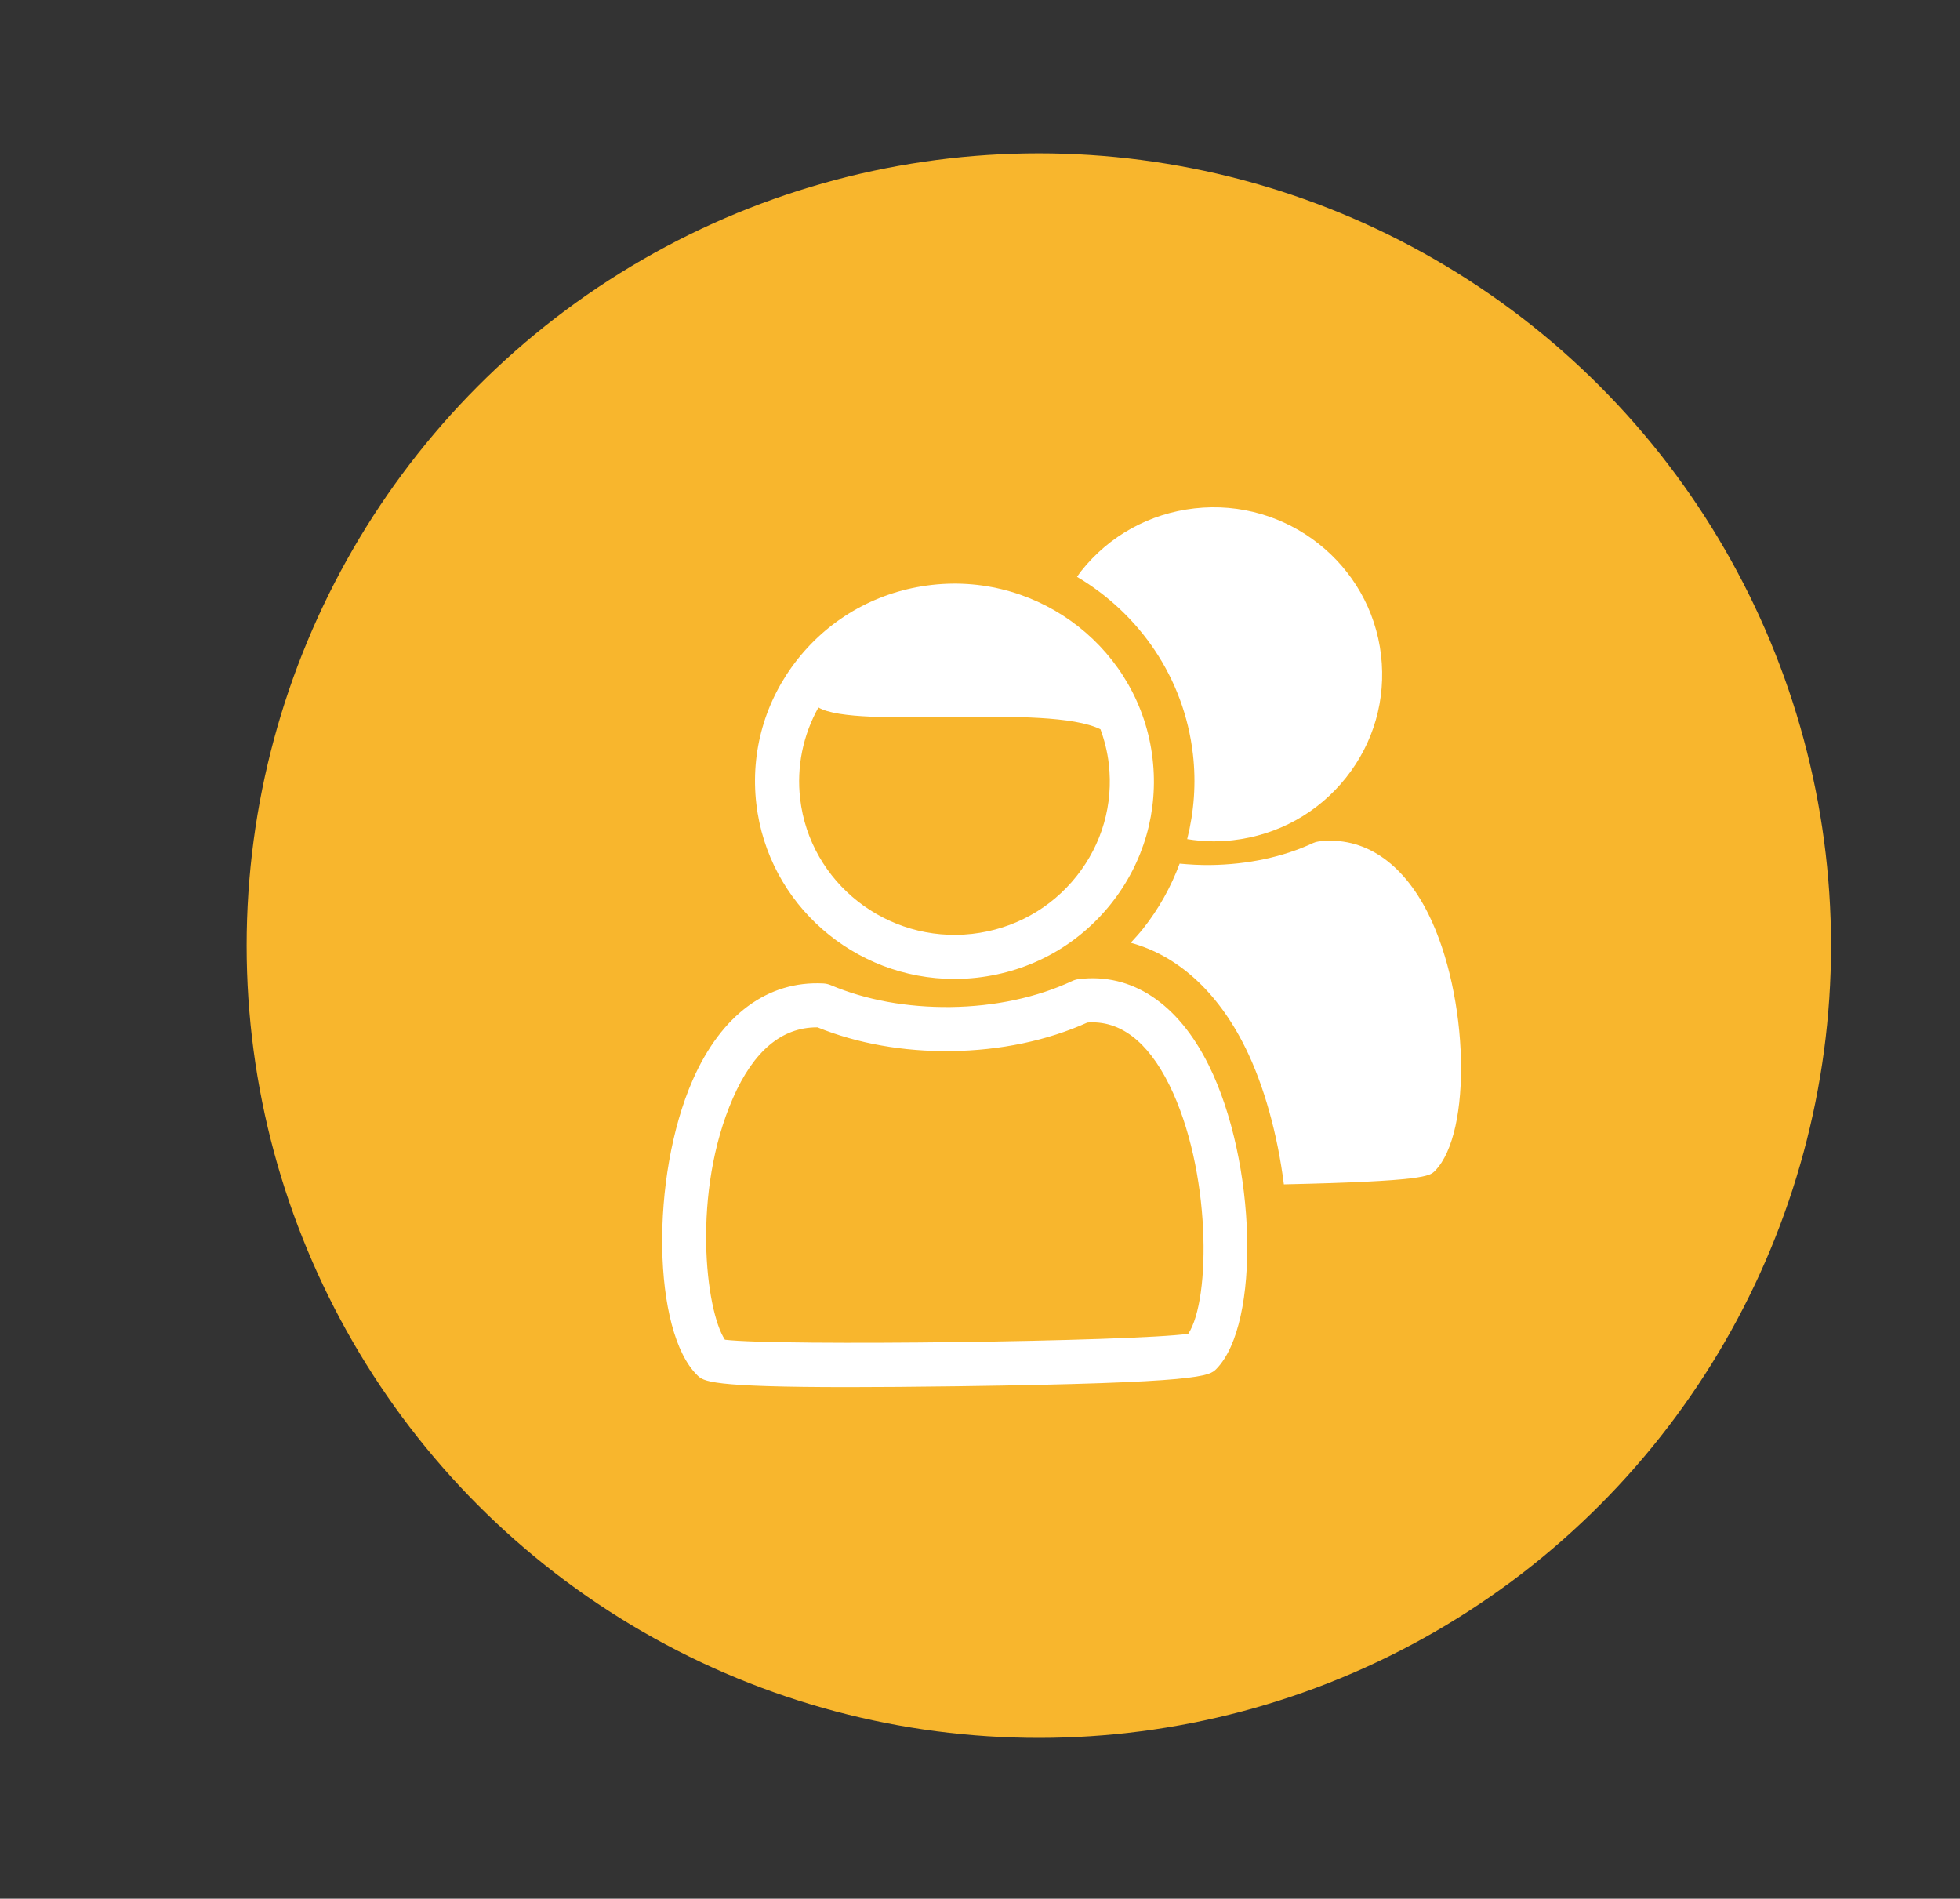
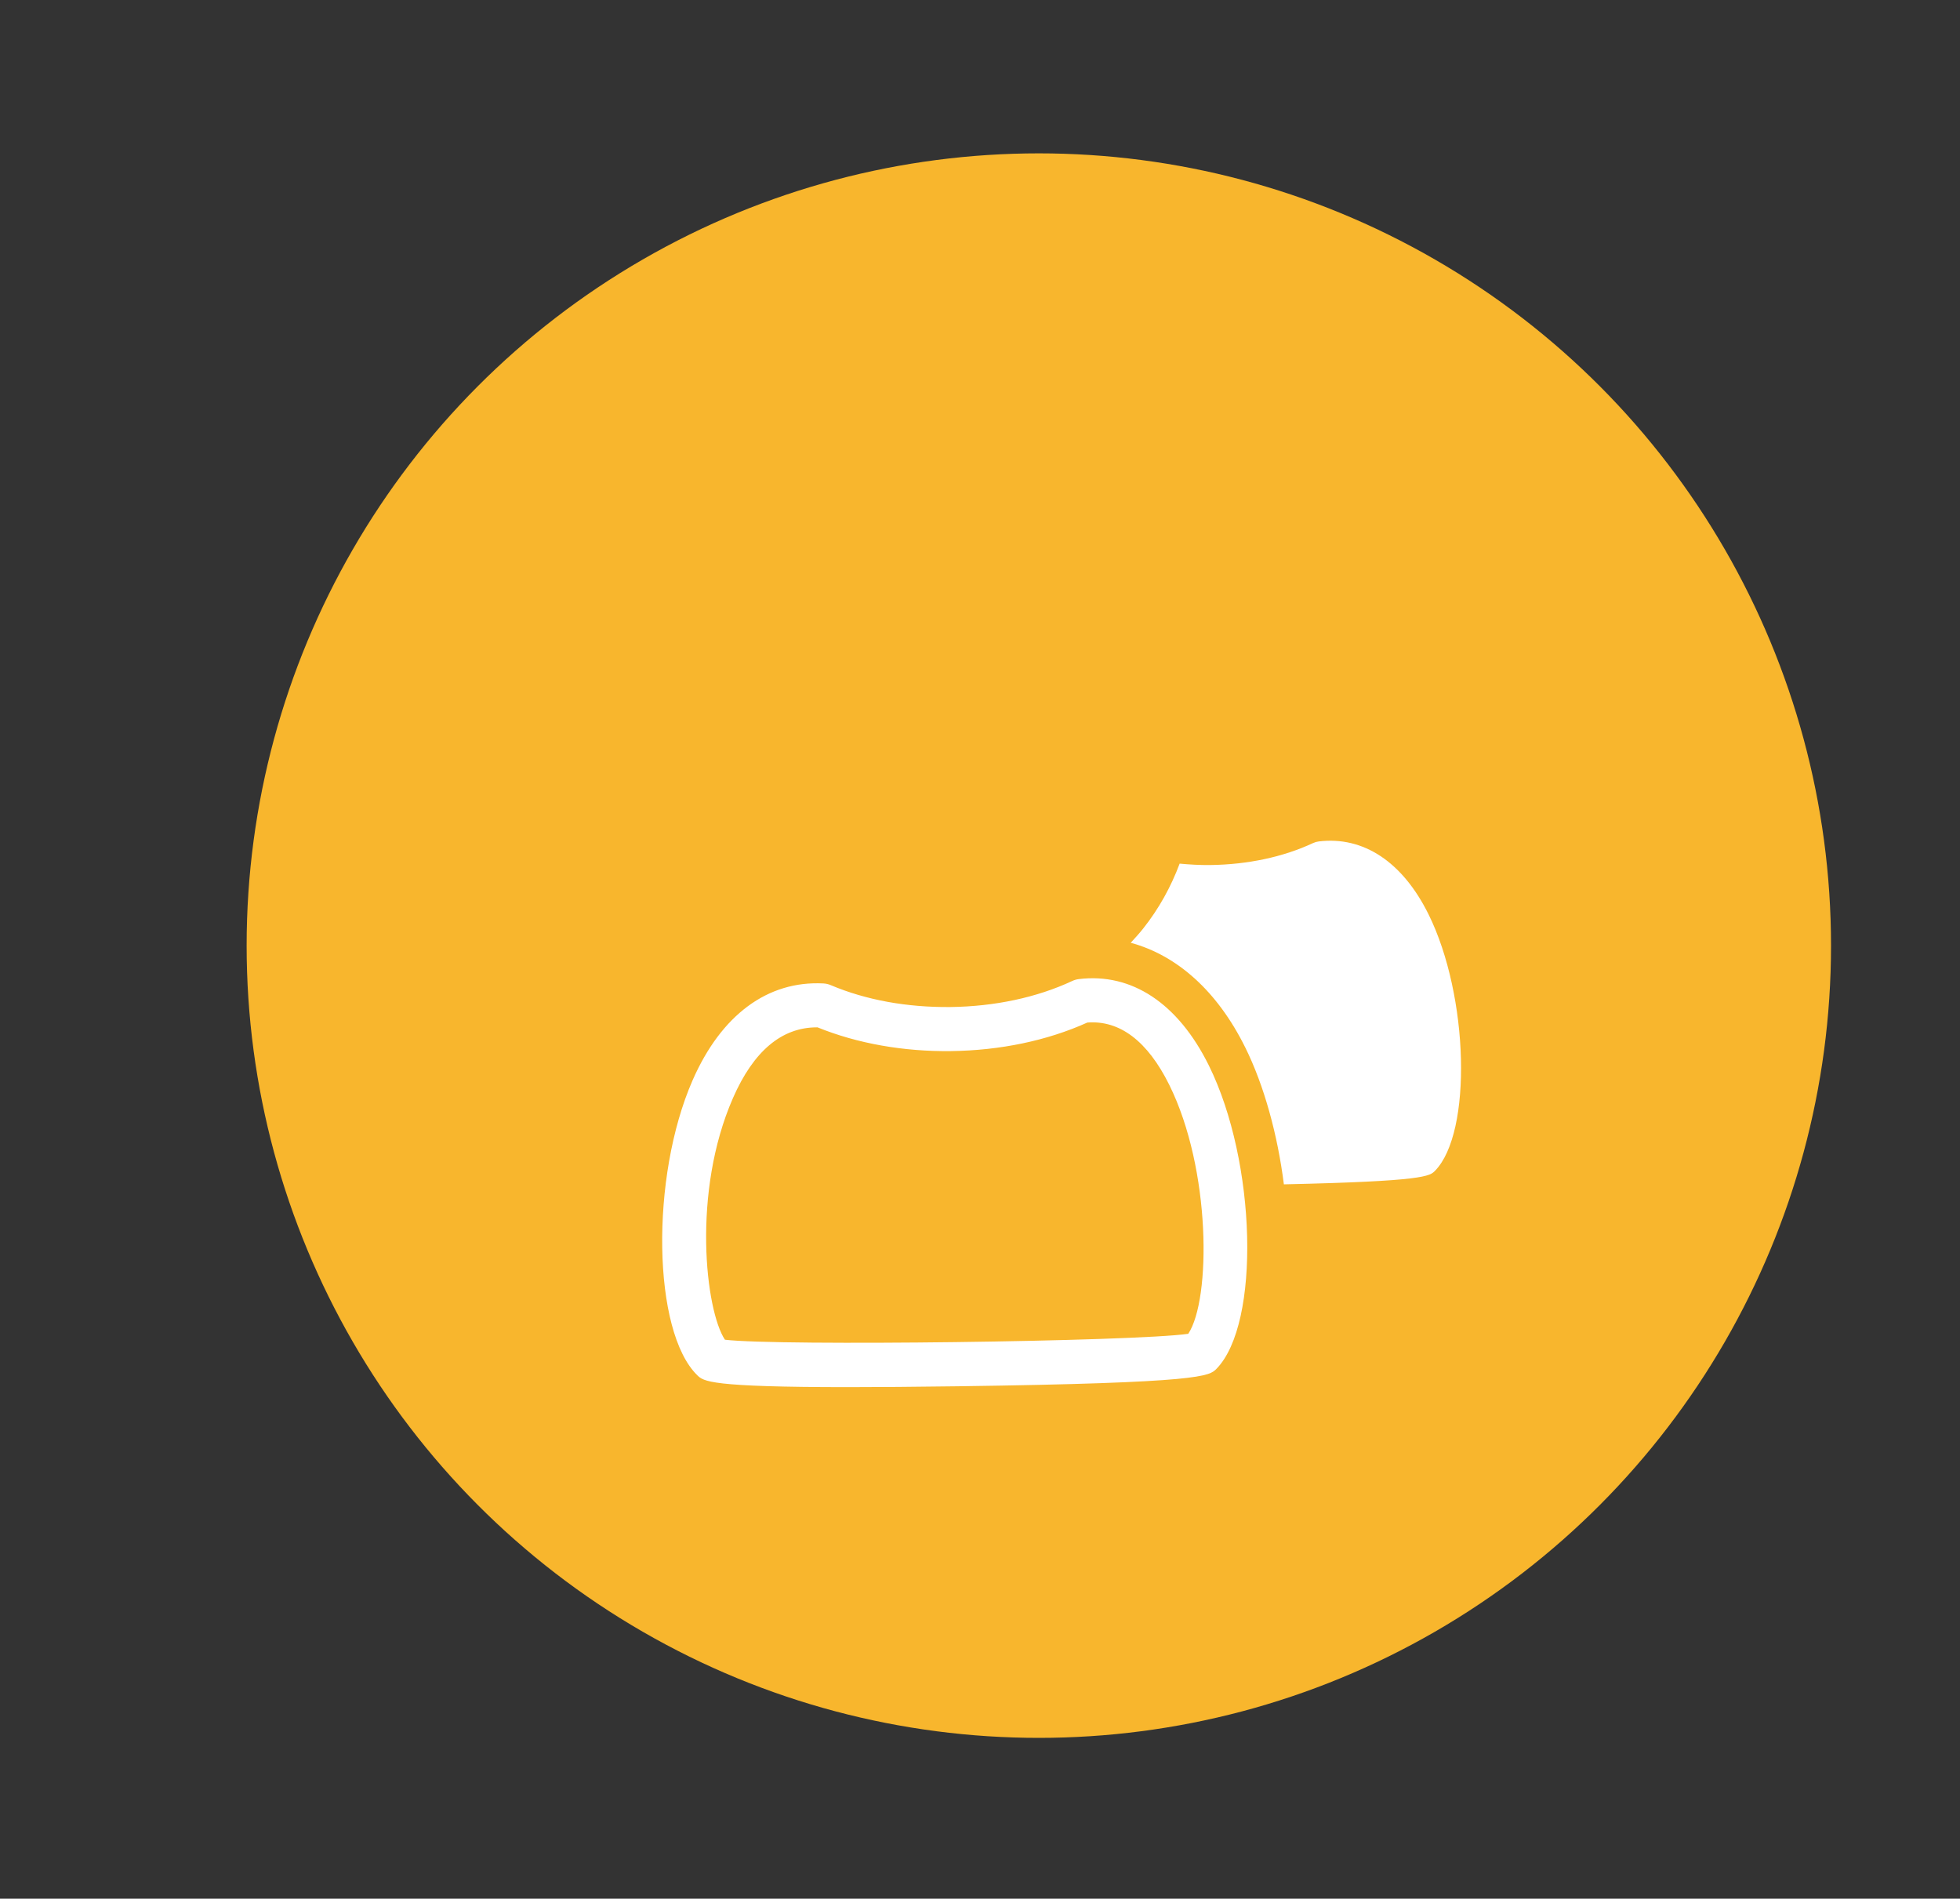
<svg xmlns="http://www.w3.org/2000/svg" version="1.1" id="圖層_1" x="0px" y="0px" width="143.5px" height="139px" viewBox="0 0 143.5 139" style="enable-background:new 0 0 143.5 139;" xml:space="preserve">
  <rect x="0" y="0" width="143.5" height="139" fill="#333333" stroke="none" />
  <circle style="fill:#F8B62D;" cx="76.057" cy="69.227" r="58" />
  <g id="Person_15_">
    <g>
      <g>
        <path style="fill:#FFFFFF;" d="M88.503,77.996c-2.25-4.547-5.647-6.793-9.517-6.318c-0.17,0.021-0.334,0.067-0.489,0.141     c-2.58,1.205-5.659,1.863-8.909,1.904c-3.184,0.033-6.19-0.513-8.76-1.601c-0.172-0.074-0.355-0.115-0.543-0.126     c-4.08-0.211-7.478,2.299-9.575,7.084c-3.112,7.1-2.935,18.4,0.342,21.6c0.458,0.444,0.895,0.87,11.054,0.87     c2.185,0,4.82-0.021,8.002-0.063c17.947-0.244,18.437-0.746,18.958-1.28C92.299,96.891,91.998,85.059,88.503,77.996z      M86.997,97.646c-3.991,0.571-30.062,0.904-33.922,0.433c-1.418-2.134-2.441-10.785,0.593-17.703     c1.502-3.429,3.566-5.165,6.137-5.165c0.017,0,0.034,0,0.049,0c2.913,1.184,6.302,1.783,9.775,1.738     c3.6-0.045,7.044-0.766,9.98-2.09c2.371-0.18,4.41,1.352,6,4.566C88.676,85.622,88.669,95.116,86.997,97.646z" />
-         <path style="fill:#FFFFFF;" d="M69.87,71.667c0.551,0,1.108-0.031,1.669-0.095c3.9-0.442,7.386-2.368,9.816-5.425     c2.396-3.018,3.473-6.781,3.031-10.596c-0.914-7.923-8.171-13.64-16.162-12.73h-0.001c-3.901,0.443-7.386,2.371-9.816,5.428     c-2.396,3.018-3.474,6.78-3.034,10.594C56.227,66.213,62.556,71.667,69.87,71.667z M59.92,51.794     c2.799,1.646,16.771-0.323,20.65,1.596c0.293,0.803,0.507,1.648,0.609,2.532c0.342,2.958-0.494,5.875-2.354,8.216     c-1.892,2.382-4.608,3.883-7.651,4.228c-6.223,0.7-11.881-3.732-12.592-9.892C58.312,56.132,58.791,53.82,59.92,51.794z" />
      </g>
      <g>
        <path style="fill:#FFFFFF;" d="M104.591,66.94c-1.901-3.842-4.771-5.741-8.042-5.339c-0.143,0.018-0.281,0.057-0.414,0.118     c-2.179,1.019-4.781,1.575-7.527,1.609c-0.762,0.009-1.508-0.034-2.242-0.103c-0.633,1.698-1.522,3.309-2.684,4.77     c-0.285,0.358-0.591,0.692-0.898,1.024c3.412,0.924,6.354,3.56,8.382,7.657l0.002,0.001c1.392,2.814,2.369,6.396,2.83,10.027     c10.315-0.226,10.685-0.601,11.069-0.996C107.8,82.907,107.544,72.909,104.591,66.94z" />
      </g>
-       <path style="fill:#FFFFFF;" d="M101.113,47.974c-0.772-6.696-6.904-11.527-13.658-10.757h-0.001    c-3.295,0.375-6.242,2.003-8.294,4.586c-0.11,0.138-0.203,0.284-0.307,0.426c4.547,2.692,7.838,7.367,8.485,12.981    c0.245,2.116,0.085,4.214-0.419,6.221c0.631,0.1,1.271,0.163,1.926,0.163c0.465,0,0.938-0.027,1.411-0.081    c3.296-0.374,6.242-2.001,8.294-4.585C100.577,54.377,101.486,51.198,101.113,47.974z" />
    </g>
  </g>
</svg>